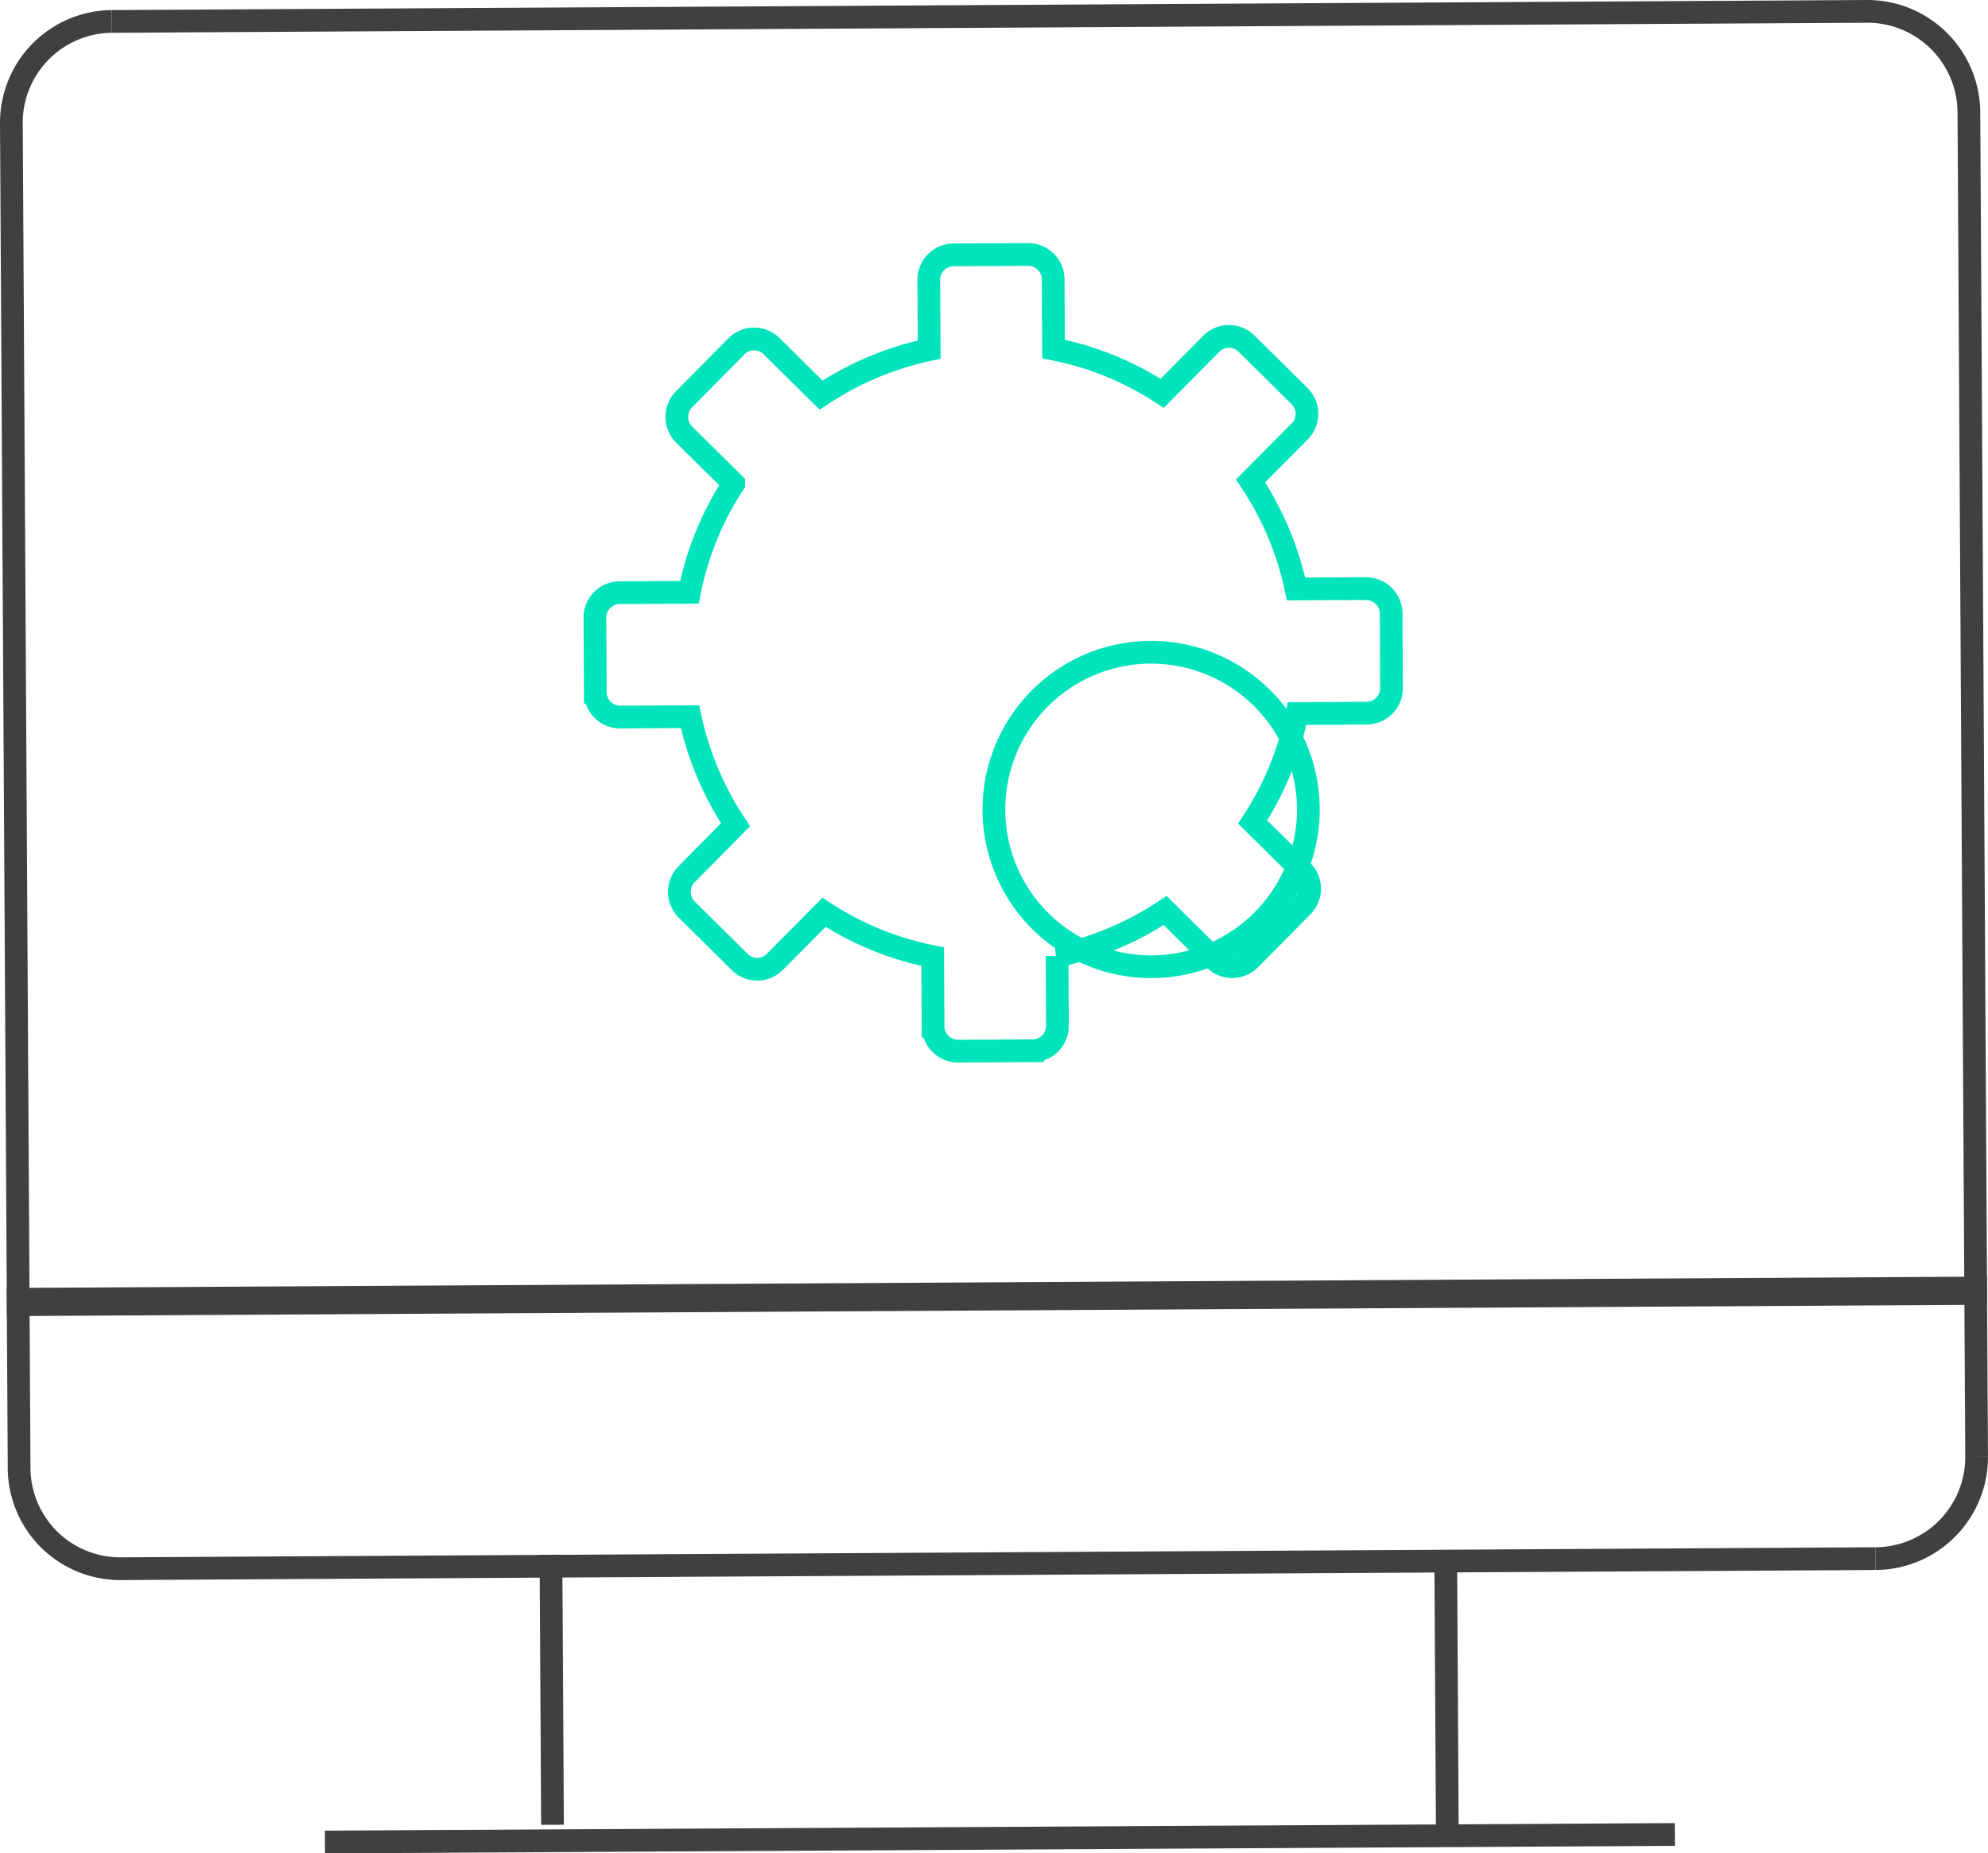
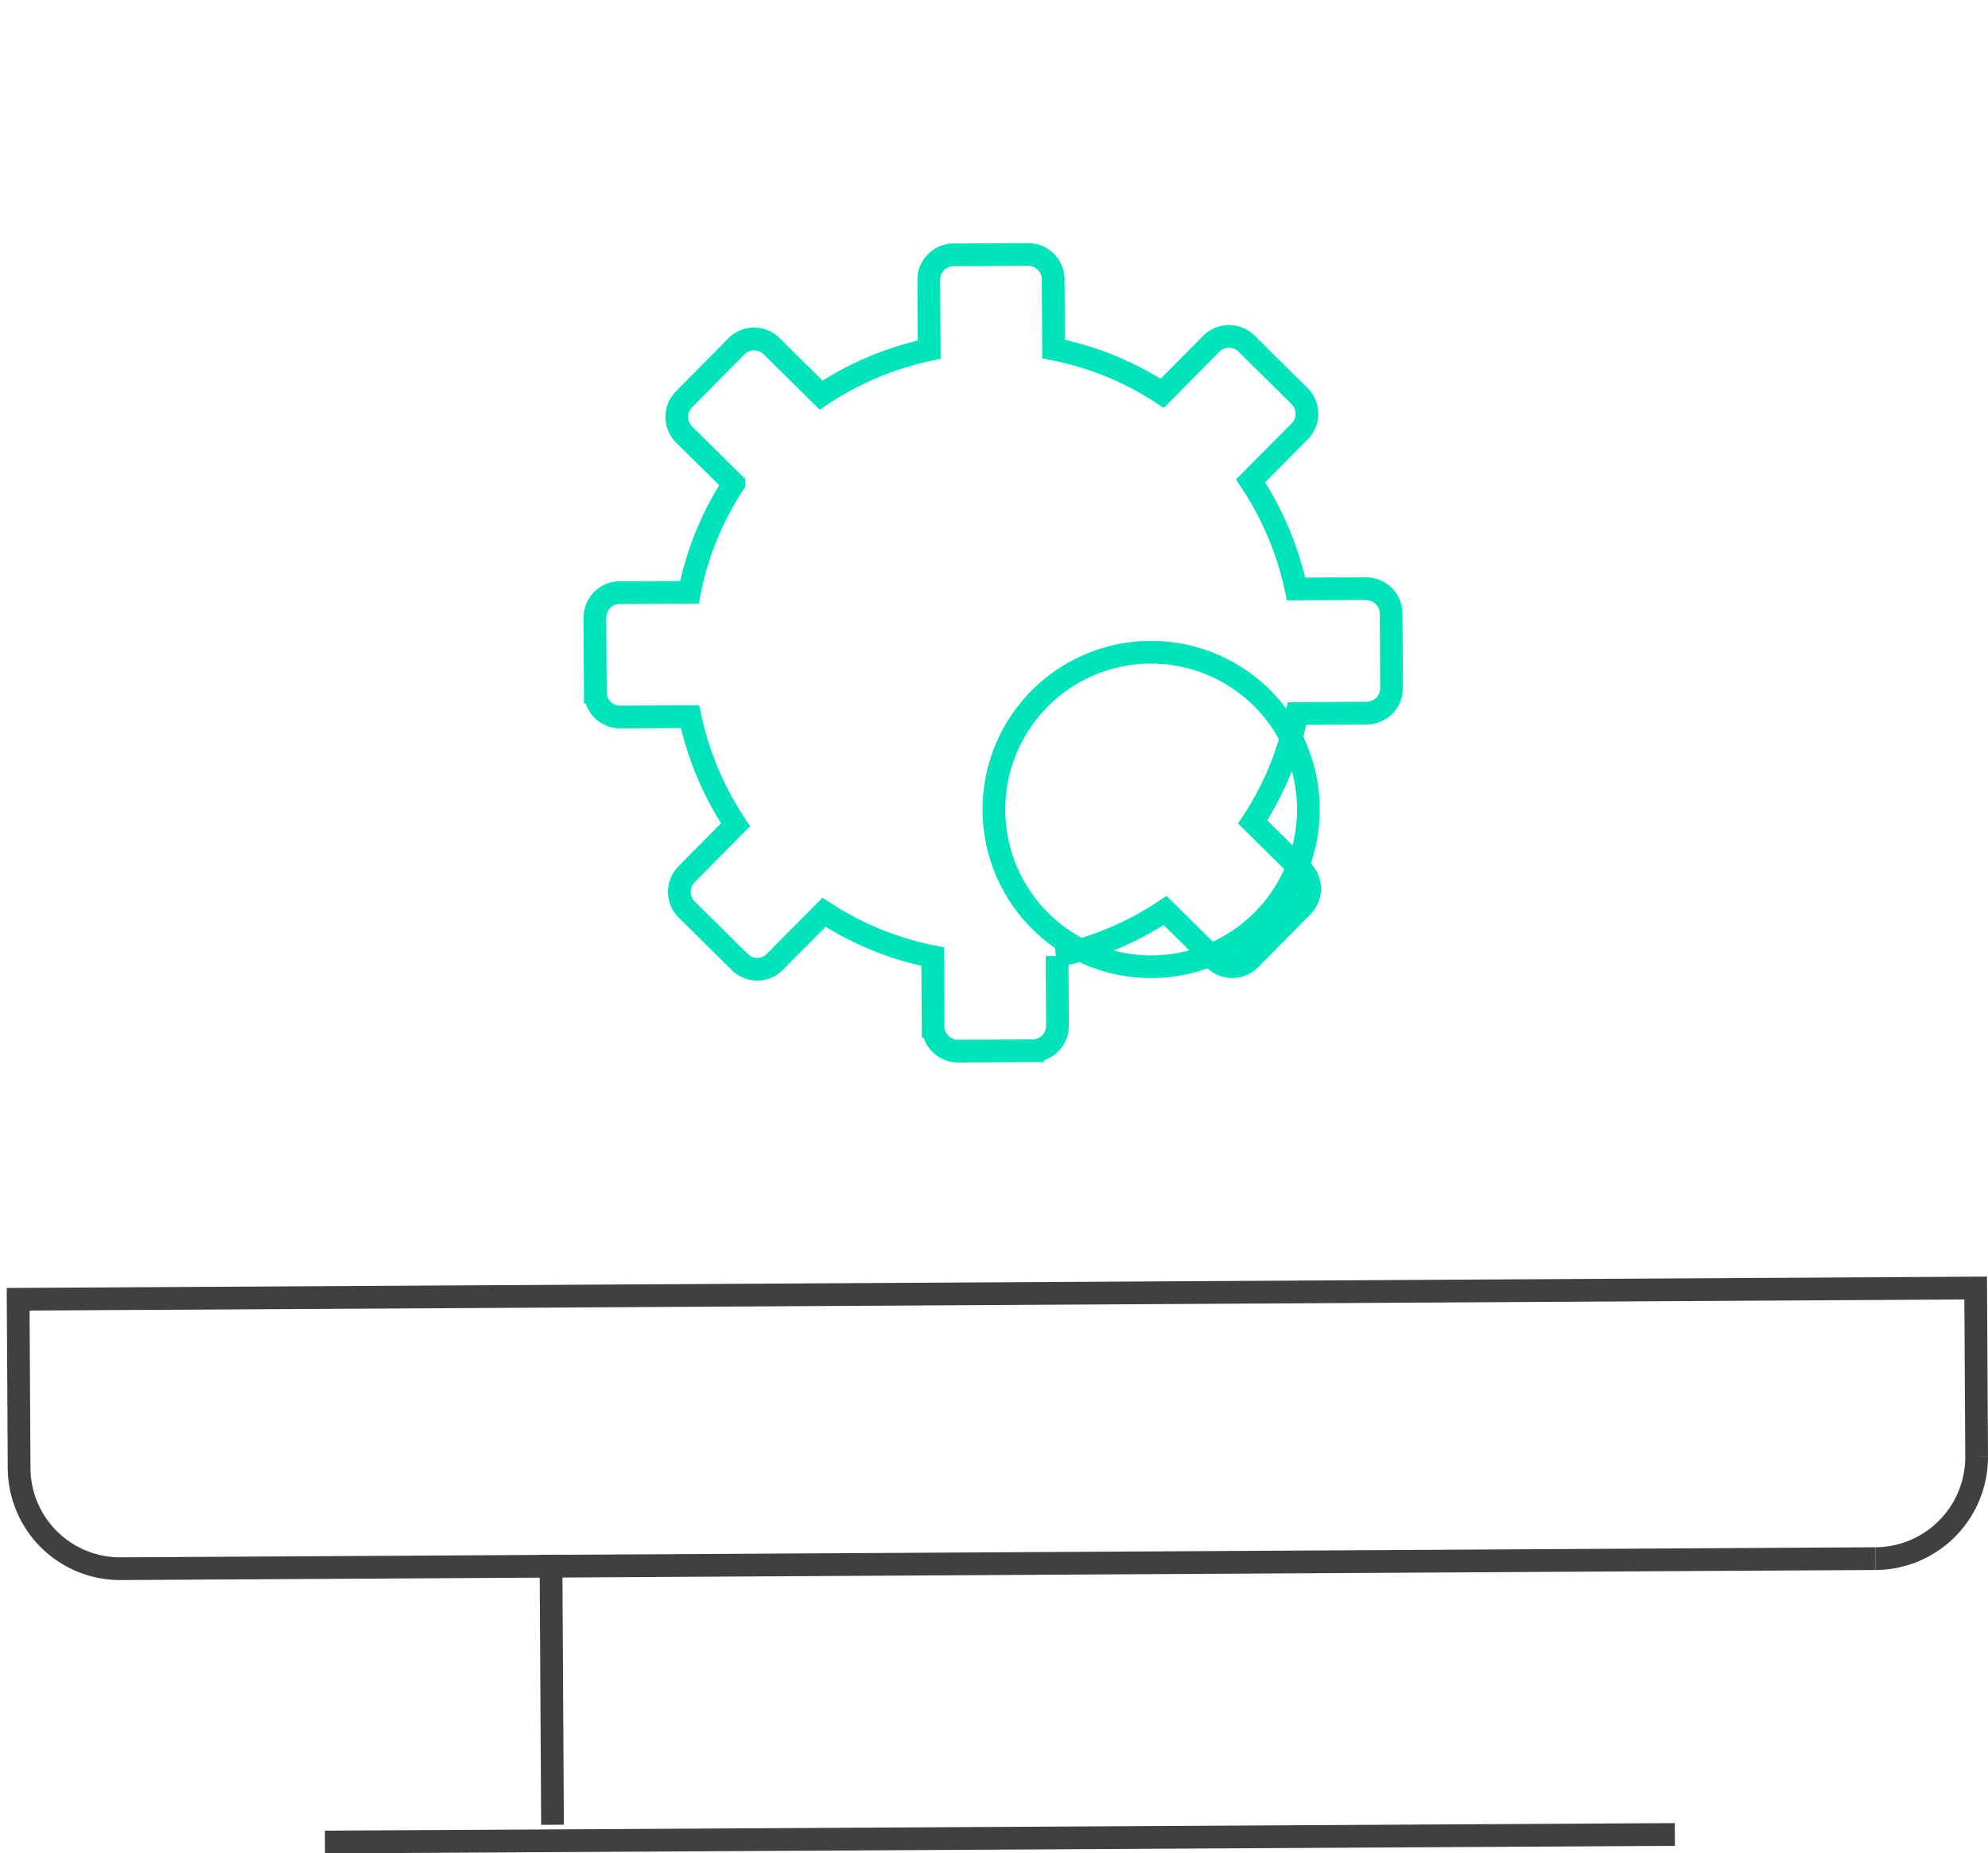
<svg xmlns="http://www.w3.org/2000/svg" width="174.938" height="163.075" viewBox="0 0 174.938 163.075">
  <g id="LP6_IT" transform="translate(-18.17 -21.84)">
    <path id="Path_350" data-name="Path 350" d="M117.132,64.789,111,64.824a27.416,27.416,0,0,0-4.005-9.51l4.329-4.363a2.2,2.2,0,0,0-.017-3.1l-4.67-4.619a2.2,2.2,0,0,0-3.1.017L99.219,47.61a26.85,26.85,0,0,0-9.561-3.9l-.034-6.136a2.2,2.2,0,0,0-2.2-2.182l-6.562.034a2.189,2.189,0,0,0-2.182,2.2l.034,6.136a27.417,27.417,0,0,0-9.51,4.005l-4.363-4.312a2.181,2.181,0,0,0-3.085.017l-4.619,4.67a2.2,2.2,0,0,0,.017,3.1l4.363,4.312a26.85,26.85,0,0,0-3.9,9.561l-6.136.034a2.189,2.189,0,0,0-2.182,2.2l.034,6.562a2.189,2.189,0,0,0,2.2,2.182l6.136-.034a27.416,27.416,0,0,0,4.005,9.51l-4.312,4.363a2.2,2.2,0,0,0,.017,3.1l4.67,4.619a2.181,2.181,0,0,0,3.085-.017l4.329-4.363a26.849,26.849,0,0,0,9.561,3.9l.034,6.136a2.2,2.2,0,0,0,2.2,2.182l6.562-.034a2.189,2.189,0,0,0,2.182-2.2l-.034-6.136a27.416,27.416,0,0,0,9.51-4.005l4.363,4.312a2.2,2.2,0,0,0,3.1-.017l4.619-4.67a2.2,2.2,0,0,0-.017-3.1l-4.363-4.312a26.9,26.9,0,0,0,3.9-9.544l6.136-.034a2.2,2.2,0,0,0,2.182-2.2l-.034-6.562a2.189,2.189,0,0,0-2.2-2.182ZM84.409,84.219a13.836,13.836,0,1,1,0,.017Z" transform="translate(21.221 8.839)" fill="none" stroke="#00e4bc" stroke-width="2" />
    <g id="Group_72" data-name="Group 72" transform="translate(19.17 22.84)">
-       <path id="Path_351" data-name="Path 351" d="M28.033,23.726l154.411-.886a8.936,8.936,0,0,1,8.982,8.862l.6,103.946-172.255.989-.6-103.946a8.918,8.918,0,0,1,8.845-8.965" transform="translate(-19.17 -22.84)" fill="none" stroke="#404041" stroke-width="2" />
      <path id="Path_352" data-name="Path 352" d="M182.964,112.559l-154.411.886a8.892,8.892,0,0,1-8.948-8.845L19.52,89.738l172.255-.989.085,14.862a8.943,8.943,0,0,1-8.879,8.948" transform="translate(-18.923 23.582)" fill="none" stroke="#404041" stroke-width="2" />
      <g id="Group_71" data-name="Group 71" transform="translate(47.483 135.8)">
        <line id="Line_84" data-name="Line 84" x1="0.136" y1="23.758" fill="none" stroke="#404041" stroke-width="2" />
-         <line id="Line_85" data-name="Line 85" x1="0.136" y1="23.758" transform="translate(78.74 0.562)" fill="none" stroke="#404041" stroke-width="2" />
      </g>
      <line id="Line_86" data-name="Line 86" y1="0.665" x2="118.791" transform="translate(27.593 160.411)" fill="none" stroke="#404041" stroke-width="2" />
    </g>
  </g>
</svg>